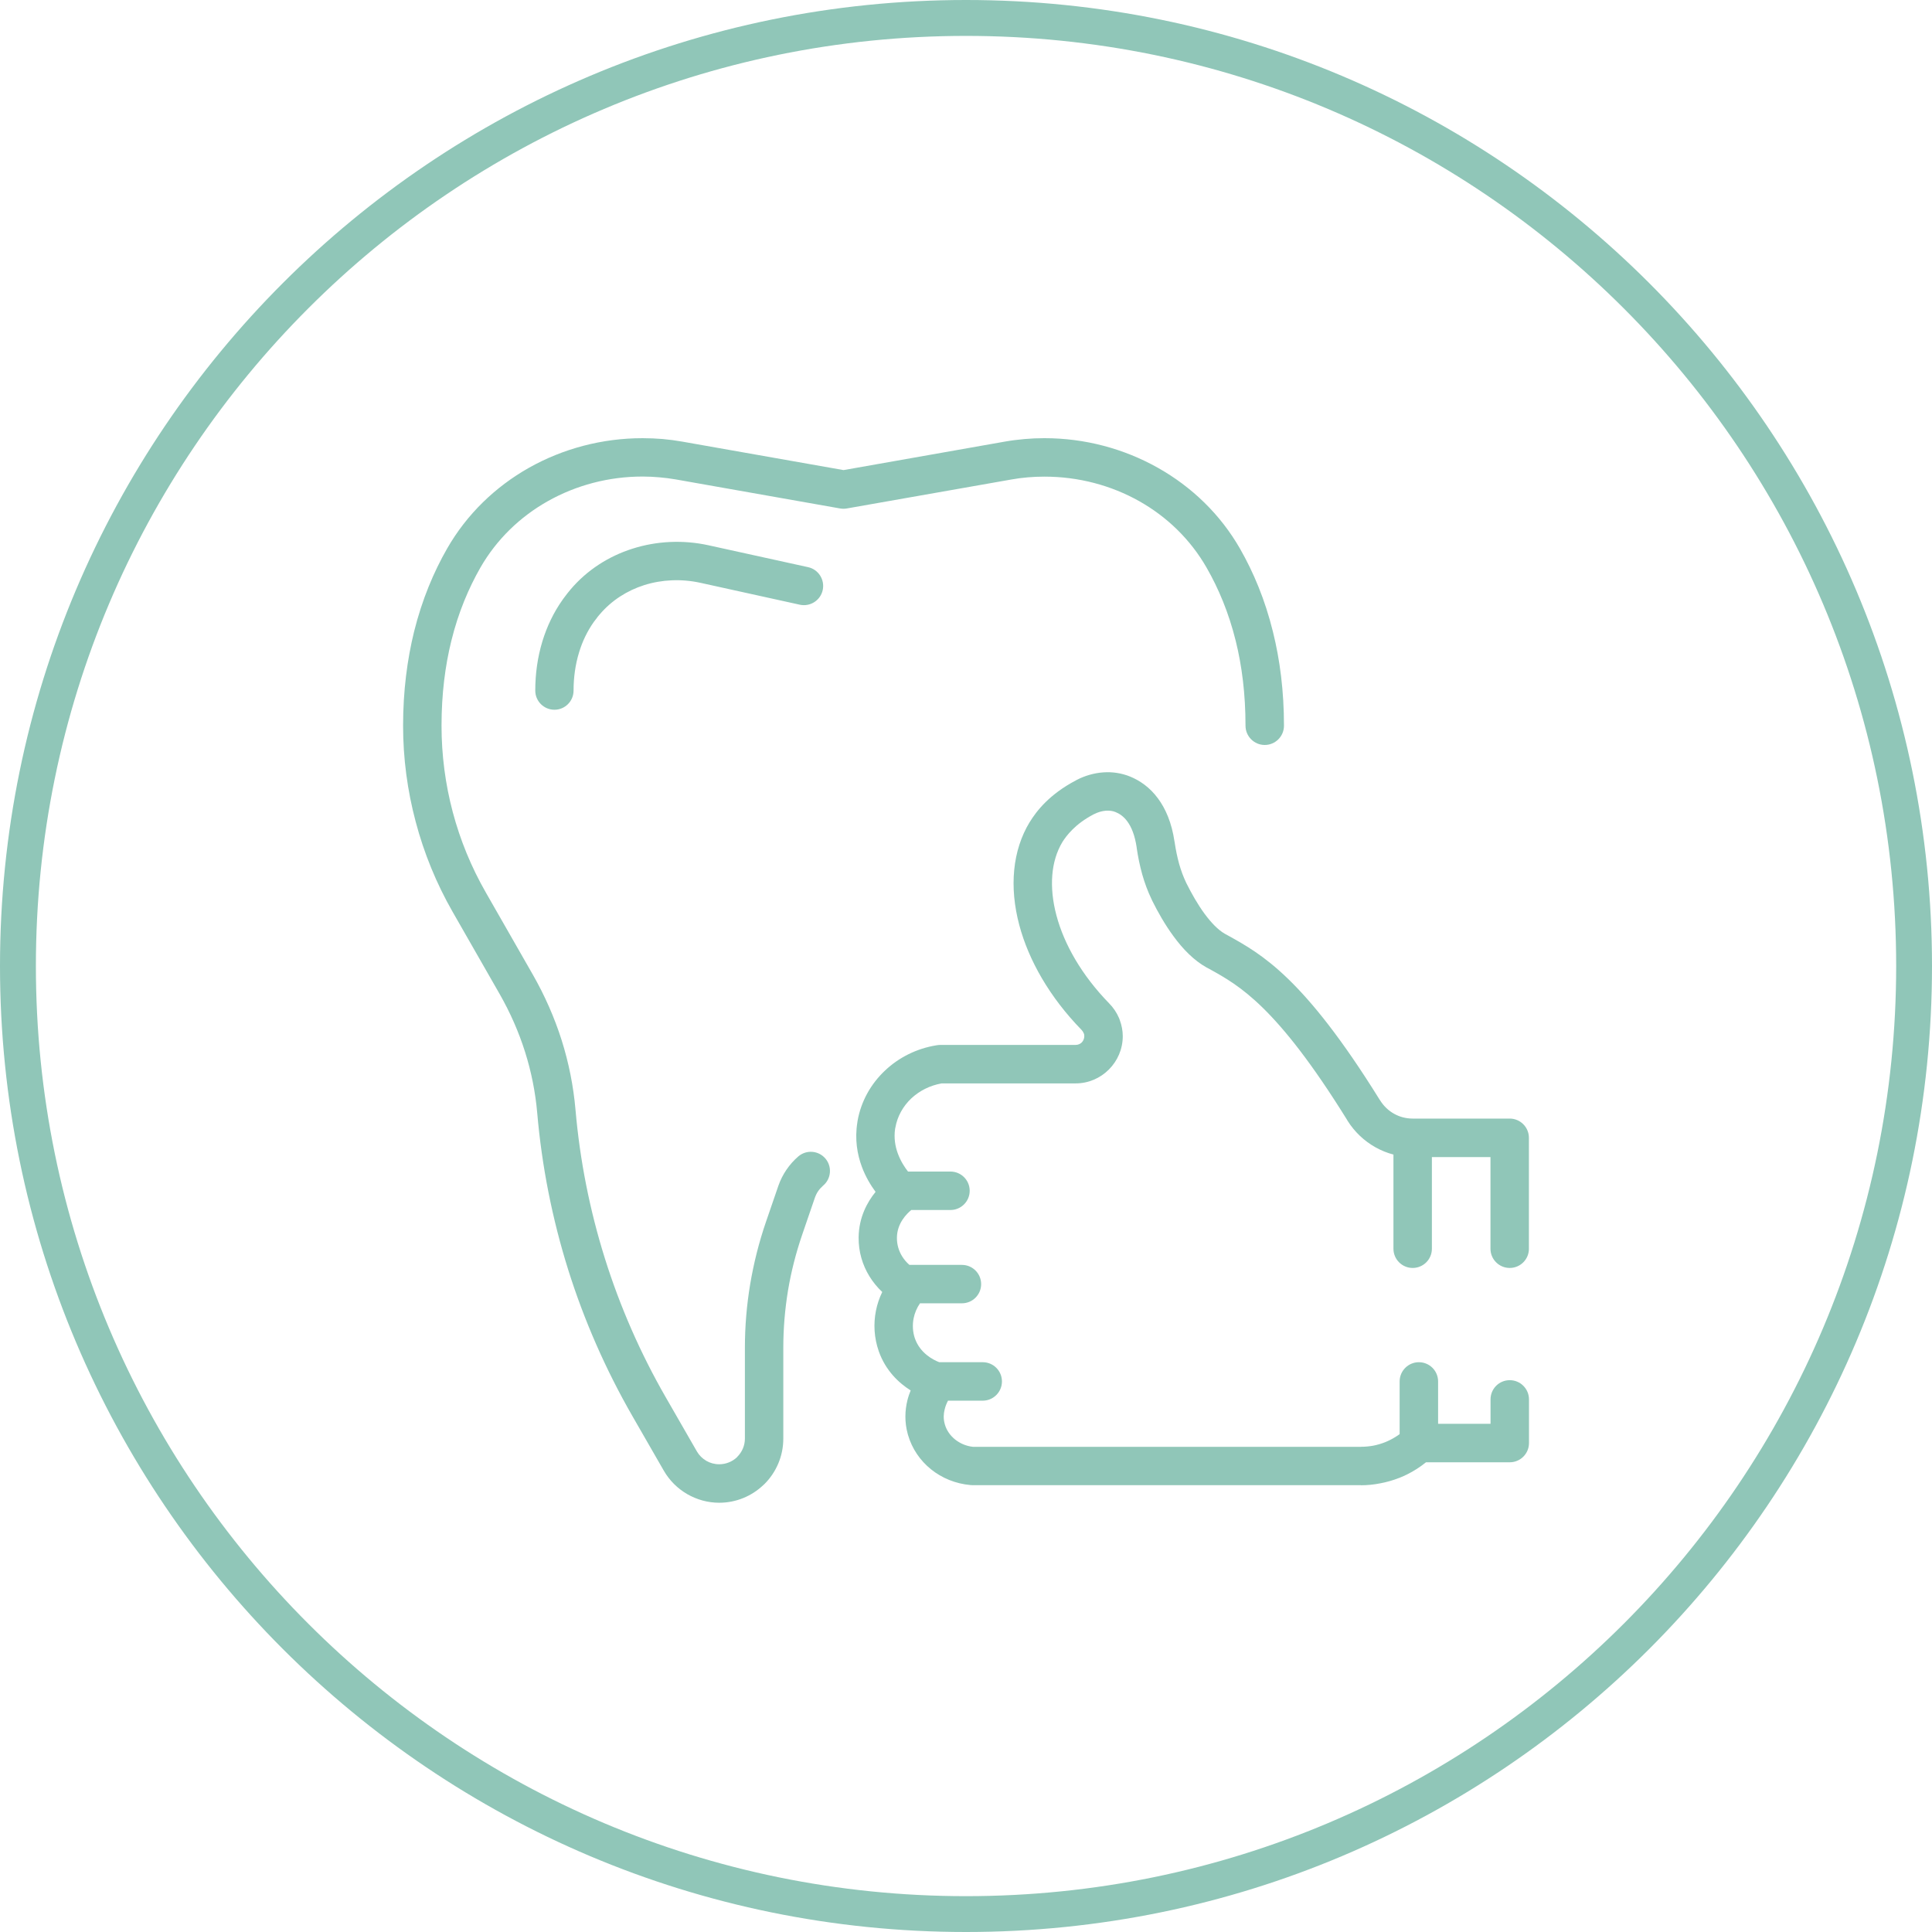
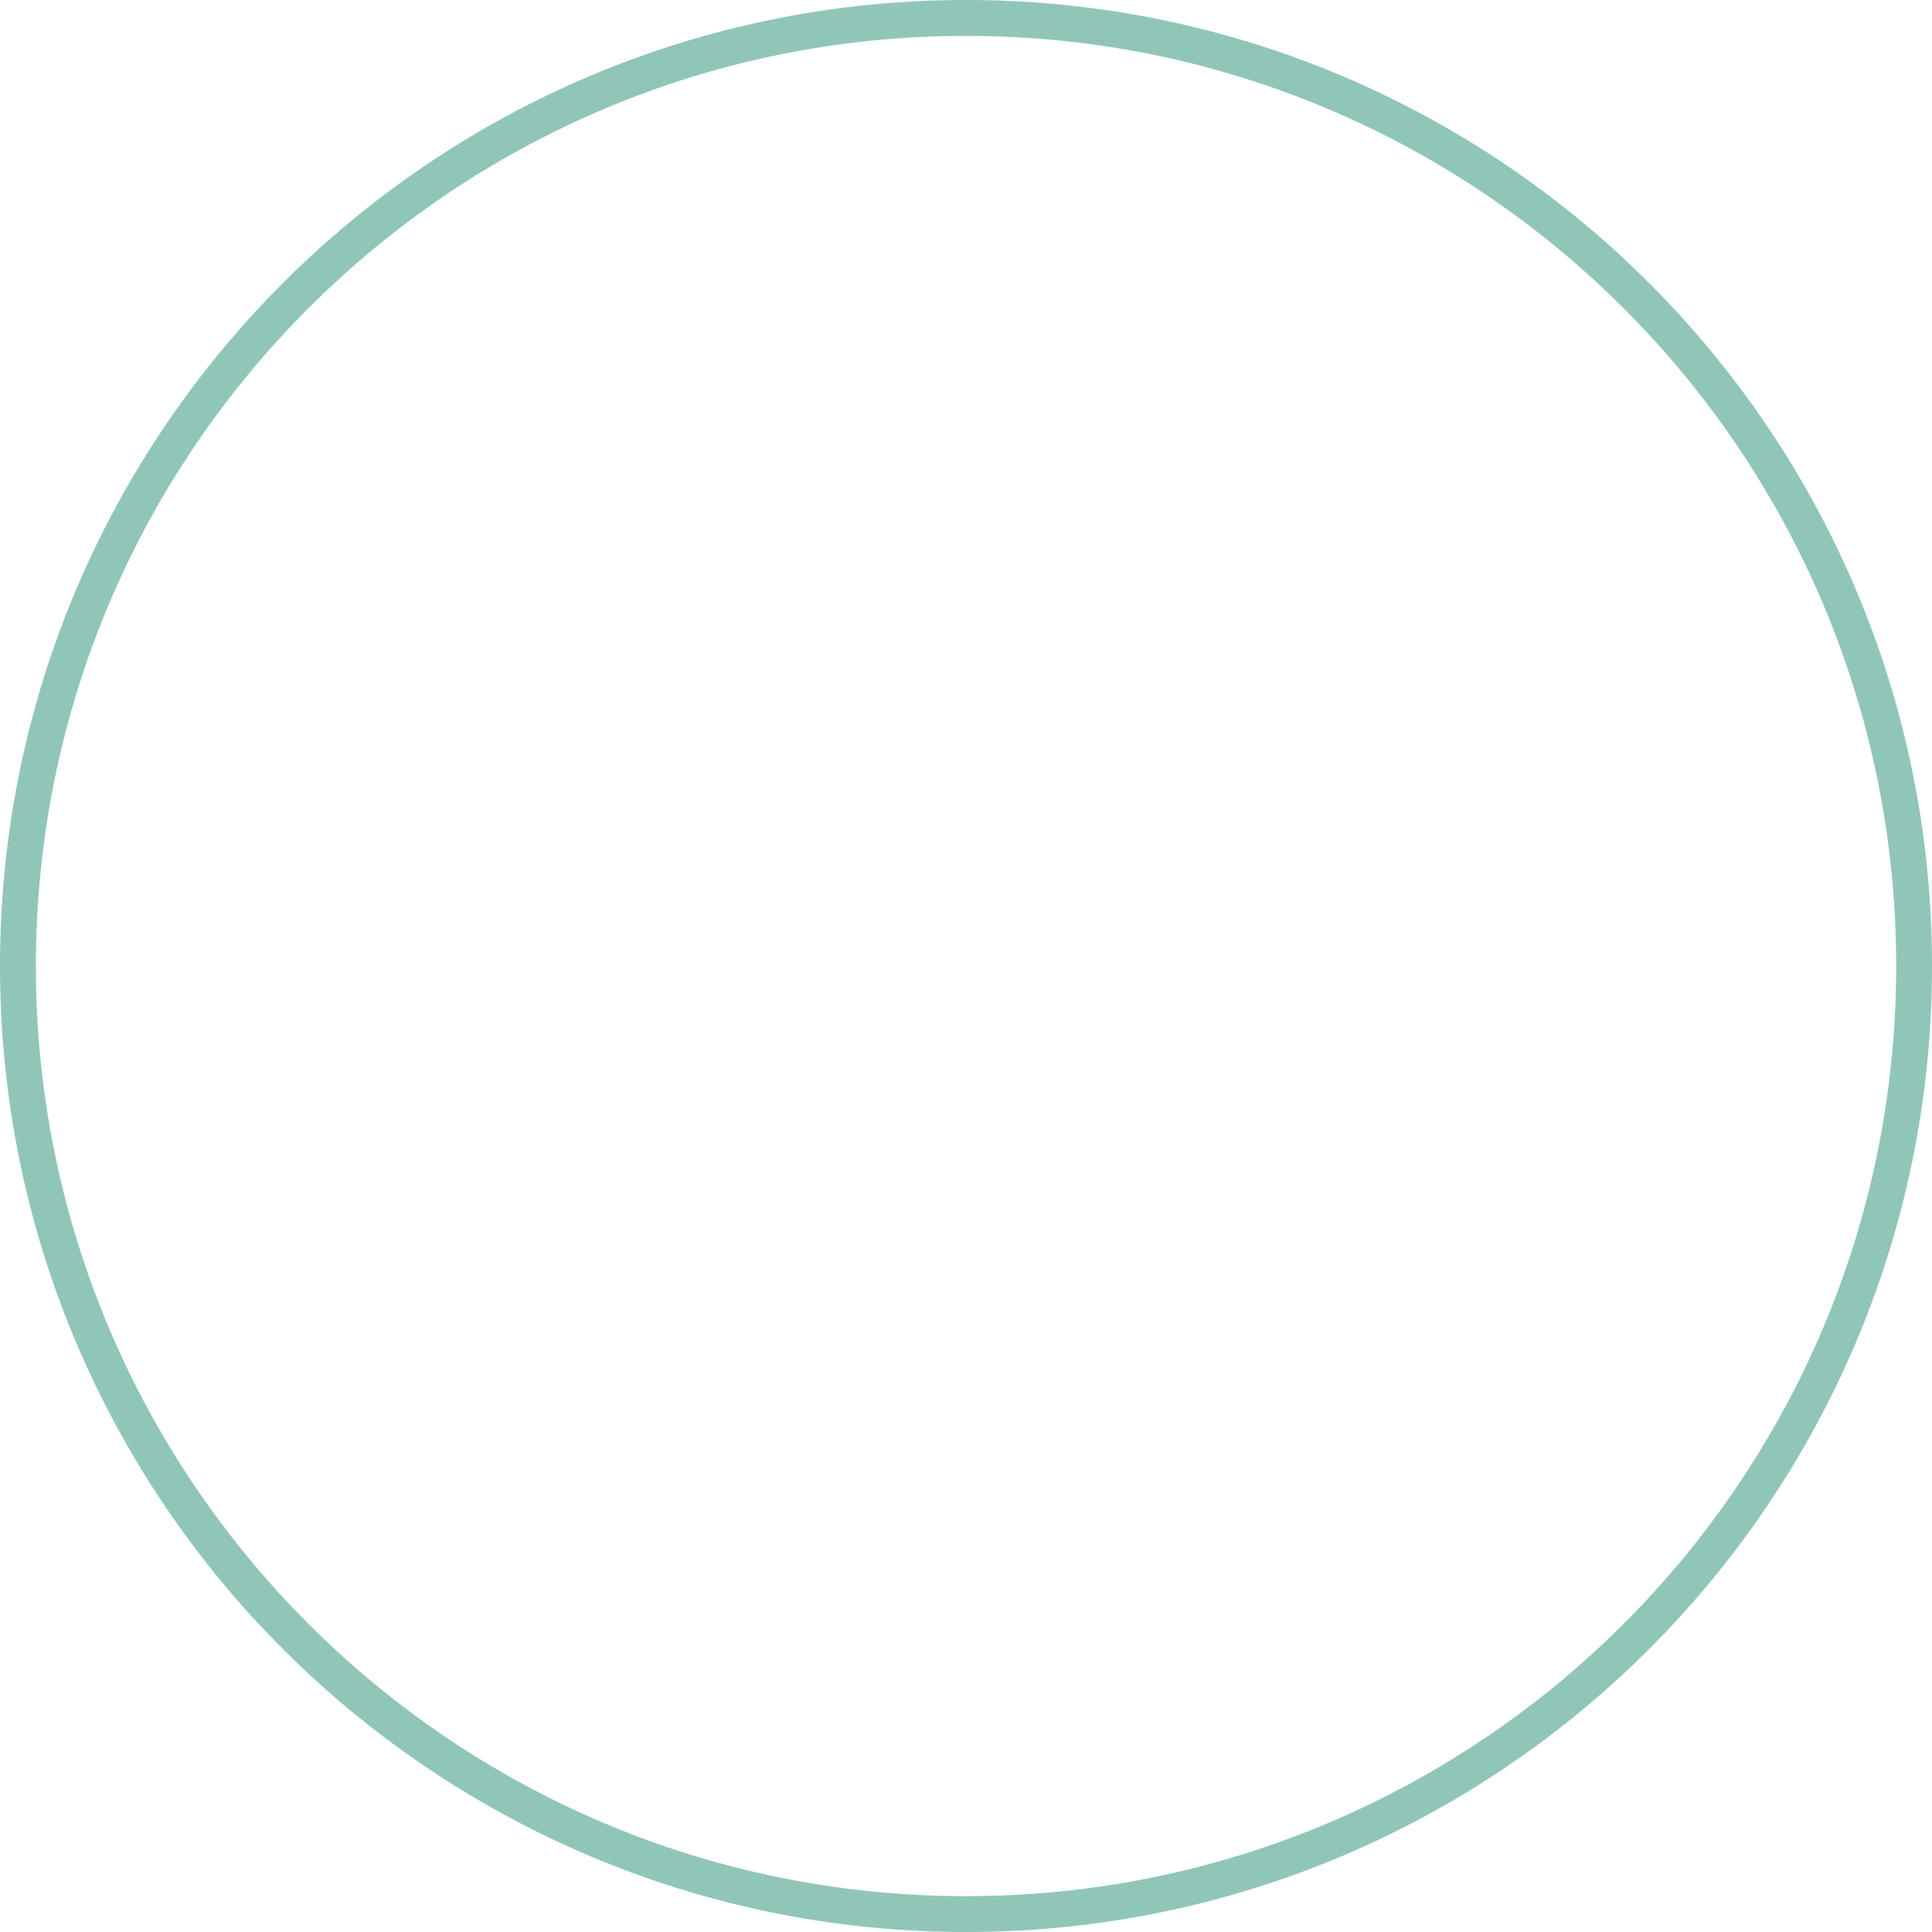
<svg xmlns="http://www.w3.org/2000/svg" version="1.1" id="Layer_1" x="0px" y="0px" width="200px" height="200px" viewBox="0 0 200 200" enable-background="new 0 0 200 200" xml:space="preserve">
  <g>
-     <path fill="#90C6B8" d="M158.273,129.268c0,1.102-0.889,1.99-1.99,1.99c-1.096,0-1.99-0.889-1.99-1.99v-9.486h-6.064v9.486   c0,1.102-0.889,1.99-1.99,1.99c-1.094,0-1.99-0.889-1.99-1.99v-9.748c-0.646-0.168-1.271-0.422-1.857-0.75   c-1.168-0.652-2.172-1.598-2.898-2.758l-0.061-0.109c-7.291-11.744-11.152-13.887-14.213-15.582l-0.32-0.169   c-1.301-0.726-2.439-1.894-3.4-3.206c-0.896-1.211-1.646-2.543-2.221-3.703l-0.055-0.121c-0.412-0.848-0.727-1.719-0.98-2.603   c-0.254-0.914-0.441-1.827-0.574-2.747l-0.006-0.073c-0.189-1.252-0.545-2.105-0.975-2.68c-0.363-0.496-0.793-0.787-1.199-0.95   c-0.303-0.127-0.646-0.17-1.004-0.146c-0.404,0.03-0.816,0.151-1.191,0.339l-0.104,0.048c-0.949,0.502-1.652,1.047-2.166,1.561   c-0.508,0.502-0.834,0.962-1.041,1.289c-1.203,1.99-1.396,4.689-0.623,7.599c0.799,3.008,2.627,6.197,5.439,9.089   c0.455,0.459,0.811,0.992,1.053,1.566l0.072,0.199c0.195,0.533,0.303,1.09,0.303,1.652c0,1.344-0.551,2.566-1.434,3.449   c-0.883,0.889-2.105,1.439-3.449,1.439H97.477c-1.217,0.213-2.3,0.77-3.135,1.549c-0.853,0.805-1.446,1.852-1.651,3.014   l-0.03,0.139c-0.14,0.951,0.012,1.822,0.284,2.561c0.296,0.793,0.708,1.428,1.053,1.863h4.393c1.102,0,1.991,0.889,1.991,1.99   c0,1.096-0.89,1.99-1.991,1.99h-4.054c-0.441,0.357-1.482,1.355-1.488,2.875v0.012c-0.006,0.684,0.188,1.344,0.544,1.918   c0.2,0.32,0.448,0.617,0.75,0.877h5.434c1.102,0,1.99,0.891,1.99,1.992c0,1.094-0.888,1.984-1.99,1.984h-4.339   c-0.327,0.471-0.55,1.004-0.659,1.549c-0.139,0.695-0.097,1.422,0.133,2.094c0.545,1.523,1.863,2.201,2.518,2.455h4.501   c1.102,0,1.99,0.891,1.99,1.992c0,1.094-0.889,1.99-1.99,1.99h-3.594c-0.133,0.248-0.267,0.563-0.351,0.926   c-0.109,0.436-0.14,0.949,0.012,1.482l0.019,0.072c0.175,0.6,0.55,1.131,1.046,1.531c0.521,0.418,1.168,0.695,1.87,0.768h40.145   v-0.006c0.449,0,0.879-0.041,1.283-0.115c0.406-0.078,0.816-0.199,1.217-0.355c0.393-0.158,0.773-0.352,1.131-0.582   c0.133-0.078,0.26-0.17,0.381-0.26v-5.451c0-1.102,0.896-1.992,1.992-1.992c1.1,0,1.99,0.891,1.99,1.992v4.387h5.428v-2.529   c0-1.102,0.889-1.99,1.99-1.99c1.096,0,1.99,0.889,1.99,1.99v4.52c0,1.102-0.895,1.99-1.99,1.99h-8.67   c-0.316,0.254-0.643,0.49-0.98,0.703c-0.576,0.369-1.174,0.67-1.797,0.918h-0.014c-0.609,0.242-1.264,0.43-1.941,0.557   c-0.672,0.135-1.35,0.201-2.01,0.201v-0.012h-40.242l-0.17-0.008c-1.549-0.139-2.965-0.725-4.09-1.633   c-1.119-0.902-1.96-2.123-2.372-3.533l-0.03-0.104c-0.356-1.277-0.29-2.463-0.048-3.473c0.091-0.375,0.212-0.727,0.345-1.053   c-1.21-0.764-2.584-2.027-3.304-4.061v-0.006c-0.478-1.367-0.563-2.814-0.291-4.182c0.133-0.672,0.351-1.318,0.653-1.941   c-0.508-0.479-0.95-1.018-1.313-1.604c-0.744-1.199-1.149-2.596-1.131-4.043c0.018-2.086,0.902-3.672,1.754-4.719   c-0.508-0.689-1.041-1.572-1.422-2.602c-0.478-1.295-0.744-2.838-0.466-4.58l0.024-0.17c0.357-2.021,1.379-3.836,2.85-5.215   c1.416-1.338,3.25-2.27,5.301-2.604c0.133-0.023,0.266-0.041,0.411-0.041h14.006c0.254,0,0.479-0.098,0.637-0.254   c0.162-0.164,0.266-0.4,0.266-0.654c0-0.084-0.012-0.164-0.031-0.236l-0.035-0.078c-0.055-0.127-0.127-0.242-0.225-0.34   c-3.309-3.395-5.469-7.206-6.438-10.841c-1.053-3.952-0.709-7.74,1.082-10.674l0.008-0.006c0.326-0.533,0.84-1.271,1.633-2.051   c0.75-0.738,1.768-1.531,3.129-2.245l0.107-0.061c0.848-0.436,1.791-0.708,2.742-0.774c0.932-0.067,1.881,0.072,2.777,0.436   c0.986,0.405,2.02,1.095,2.879,2.263c0.787,1.059,1.422,2.505,1.713,4.478l0.012,0.061c0.115,0.769,0.268,1.525,0.467,2.245   c0.193,0.671,0.43,1.325,0.727,1.942l0.041,0.084c0.502,1.004,1.139,2.143,1.863,3.128c0.666,0.901,1.393,1.677,2.125,2.087   l0.314,0.17c3.467,1.924,7.836,4.351,15.658,16.949l0.074,0.109c0.369,0.592,0.871,1.07,1.451,1.391   c0.568,0.32,1.229,0.496,1.918,0.496h10.045c1.102,0,1.99,0.896,1.99,1.99V129.268z M83.645,58.71   c1.071,0.23,1.754,1.289,1.524,2.366c-0.229,1.071-1.289,1.755-2.366,1.525l-10.298-2.269c-1.966-0.43-3.993-0.339-5.827,0.242   c-1.761,0.563-3.364,1.579-4.592,3.025l-0.079,0.091l-0.199,0.242l0.006,0.006l-0.345,0.448c-0.678,0.962-1.186,2.027-1.525,3.152   c-0.387,1.265-0.569,2.608-0.569,3.951c0,1.095-0.883,1.984-1.979,1.984s-1.985-0.889-1.985-1.984c0-1.725,0.236-3.455,0.738-5.101   c0.466-1.524,1.156-2.989,2.1-4.314l0.091-0.127l0.351-0.466l0,0l0.363-0.448c1.718-2.027,3.963-3.455,6.426-4.235   c2.511-0.799,5.239-0.926,7.865-0.351L83.645,58.71z M87.663,52.636c-0.26,0.048-0.521,0.036-0.763-0.012l-16.948-2.995   c-0.557-0.097-1.125-0.169-1.7-0.218c-0.557-0.048-1.114-0.079-1.682-0.079h-0.061c-3.485,0-6.868,0.896-9.808,2.553   c-2.856,1.61-5.289,3.945-6.971,6.874c-1.21,2.118-2.281,4.629-3.007,7.576c-0.635,2.565-1.016,5.488-1.016,8.786   c0,3.043,0.393,6.051,1.162,8.943c0.769,2.898,1.918,5.7,3.431,8.338l4.871,8.513c1.228,2.154,2.232,4.43,2.977,6.783   c0.732,2.33,1.216,4.738,1.428,7.188c0.454,5.234,1.476,10.391,3.038,15.375c1.567,4.992,3.673,9.809,6.287,14.354l3.243,5.639   c0.236,0.406,0.575,0.738,0.98,0.975c0.388,0.223,0.847,0.35,1.325,0.35c0.702,0,1.331-0.266,1.809-0.695l0.073-0.084   c0.478-0.479,0.78-1.145,0.78-1.877v-9.391c0-2.201,0.182-4.416,0.551-6.613c0.369-2.189,0.914-4.344,1.628-6.426l1.289-3.75   c0.206-0.588,0.484-1.139,0.829-1.646c0.357-0.527,0.775-0.992,1.234-1.387c0.835-0.713,2.088-0.617,2.802,0.219   c0.708,0.828,0.611,2.088-0.224,2.795c-0.206,0.182-0.388,0.381-0.533,0.594c-0.139,0.205-0.254,0.441-0.345,0.707l-1.289,3.758   c-0.653,1.9-1.149,3.842-1.476,5.791c-0.321,1.947-0.49,3.945-0.49,5.959v9.391c0,1.834-0.744,3.492-1.942,4.695l-0.127,0.115   c-1.192,1.133-2.802,1.828-4.568,1.828c-1.18,0-2.317-0.32-3.315-0.896c-0.986-0.574-1.834-1.402-2.427-2.438l-3.243-5.639   c-2.771-4.822-4.998-9.906-6.644-15.141c-1.652-5.27-2.729-10.709-3.207-16.221c-0.188-2.154-0.611-4.277-1.259-6.33   c-0.659-2.086-1.549-4.102-2.638-6.008l-4.871-8.513c-1.67-2.922-2.953-6.051-3.812-9.3c-0.865-3.243-1.307-6.589-1.307-9.953   c0-3.618,0.43-6.85,1.137-9.735c0.835-3.353,2.045-6.202,3.419-8.598c2.045-3.57,5.004-6.408,8.477-8.368   c3.528-1.985,7.587-3.062,11.75-3.062h0.024c0.684,0,1.373,0.03,2.057,0.085c0.684,0.061,1.361,0.151,2.045,0.272l16.688,2.946   l16.68-2.946c0.678-0.121,1.363-0.206,2.041-0.267c0.689-0.061,1.379-0.091,2.057-0.091h0.029c4.164,0,8.223,1.083,11.758,3.08   c3.484,1.966,6.449,4.811,8.488,8.38c1.367,2.396,2.578,5.24,3.4,8.592c0.715,2.874,1.139,6.105,1.139,9.717   c0,1.096-0.891,1.991-1.992,1.991c-1.094,0-1.99-0.896-1.99-1.991c0-3.297-0.375-6.208-1.01-8.773   c-0.727-2.94-1.791-5.452-3.002-7.563c-1.682-2.946-4.115-5.288-6.977-6.904c-2.928-1.652-6.316-2.547-9.814-2.547h-0.029   c-0.576,0-1.15,0.024-1.713,0.073c-0.574,0.048-1.143,0.121-1.699,0.224L87.663,52.636z" />
    <path fill="#90C6B8" d="M100,0c27.615,0,52.617,11.194,70.714,29.292C188.805,47.39,200,72.391,200,100   c0,27.615-11.195,52.617-29.285,70.714C152.617,188.807,127.615,200,100,200c-27.61,0-52.611-11.193-70.709-29.285   C11.194,152.617,0,127.615,0,100C0,72.391,11.194,47.39,29.292,29.292S72.391,0,100,0L100,0z M168.088,31.918   C150.662,14.492,126.592,3.716,100,3.716c-26.587,0-50.663,10.776-68.083,28.202C14.491,49.338,3.715,73.414,3.715,100   c0,26.593,10.776,50.664,28.203,68.089c17.42,17.426,41.496,28.201,68.083,28.201c26.591,0,50.662-10.775,68.087-28.201   s28.203-41.496,28.203-68.089C196.291,73.414,185.514,49.338,168.088,31.918L168.088,31.918z" />
  </g>
</svg>